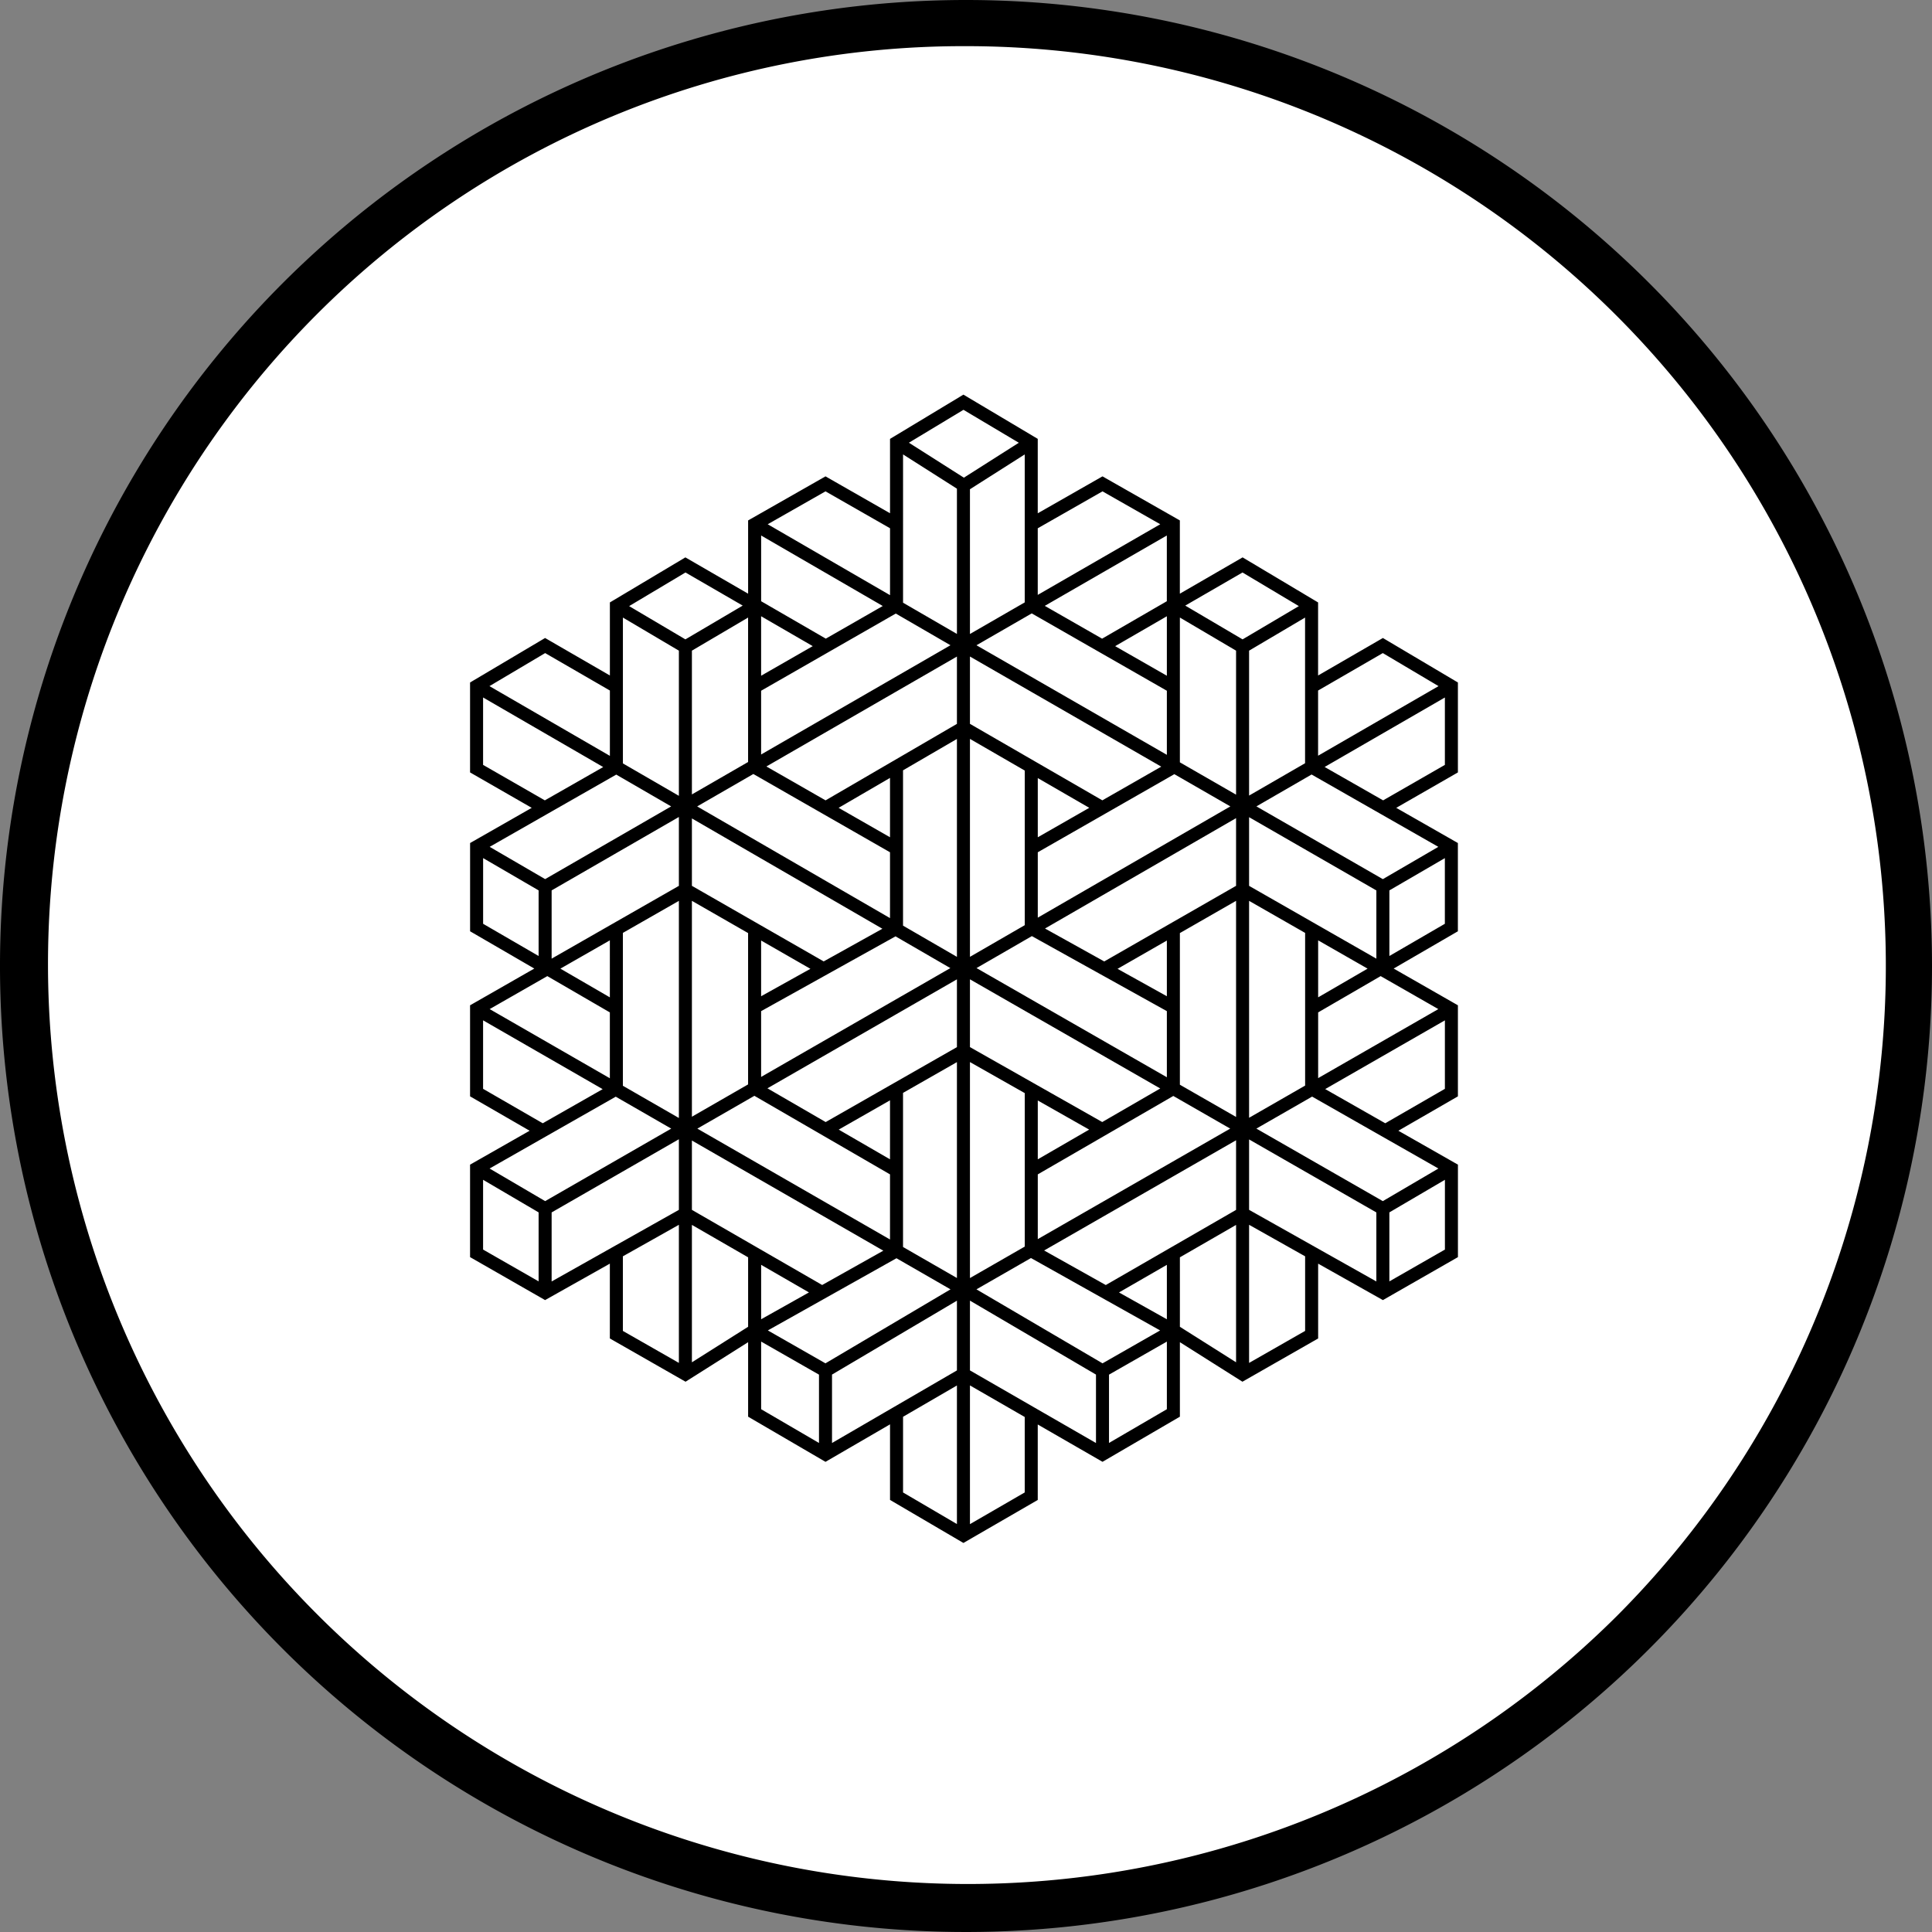
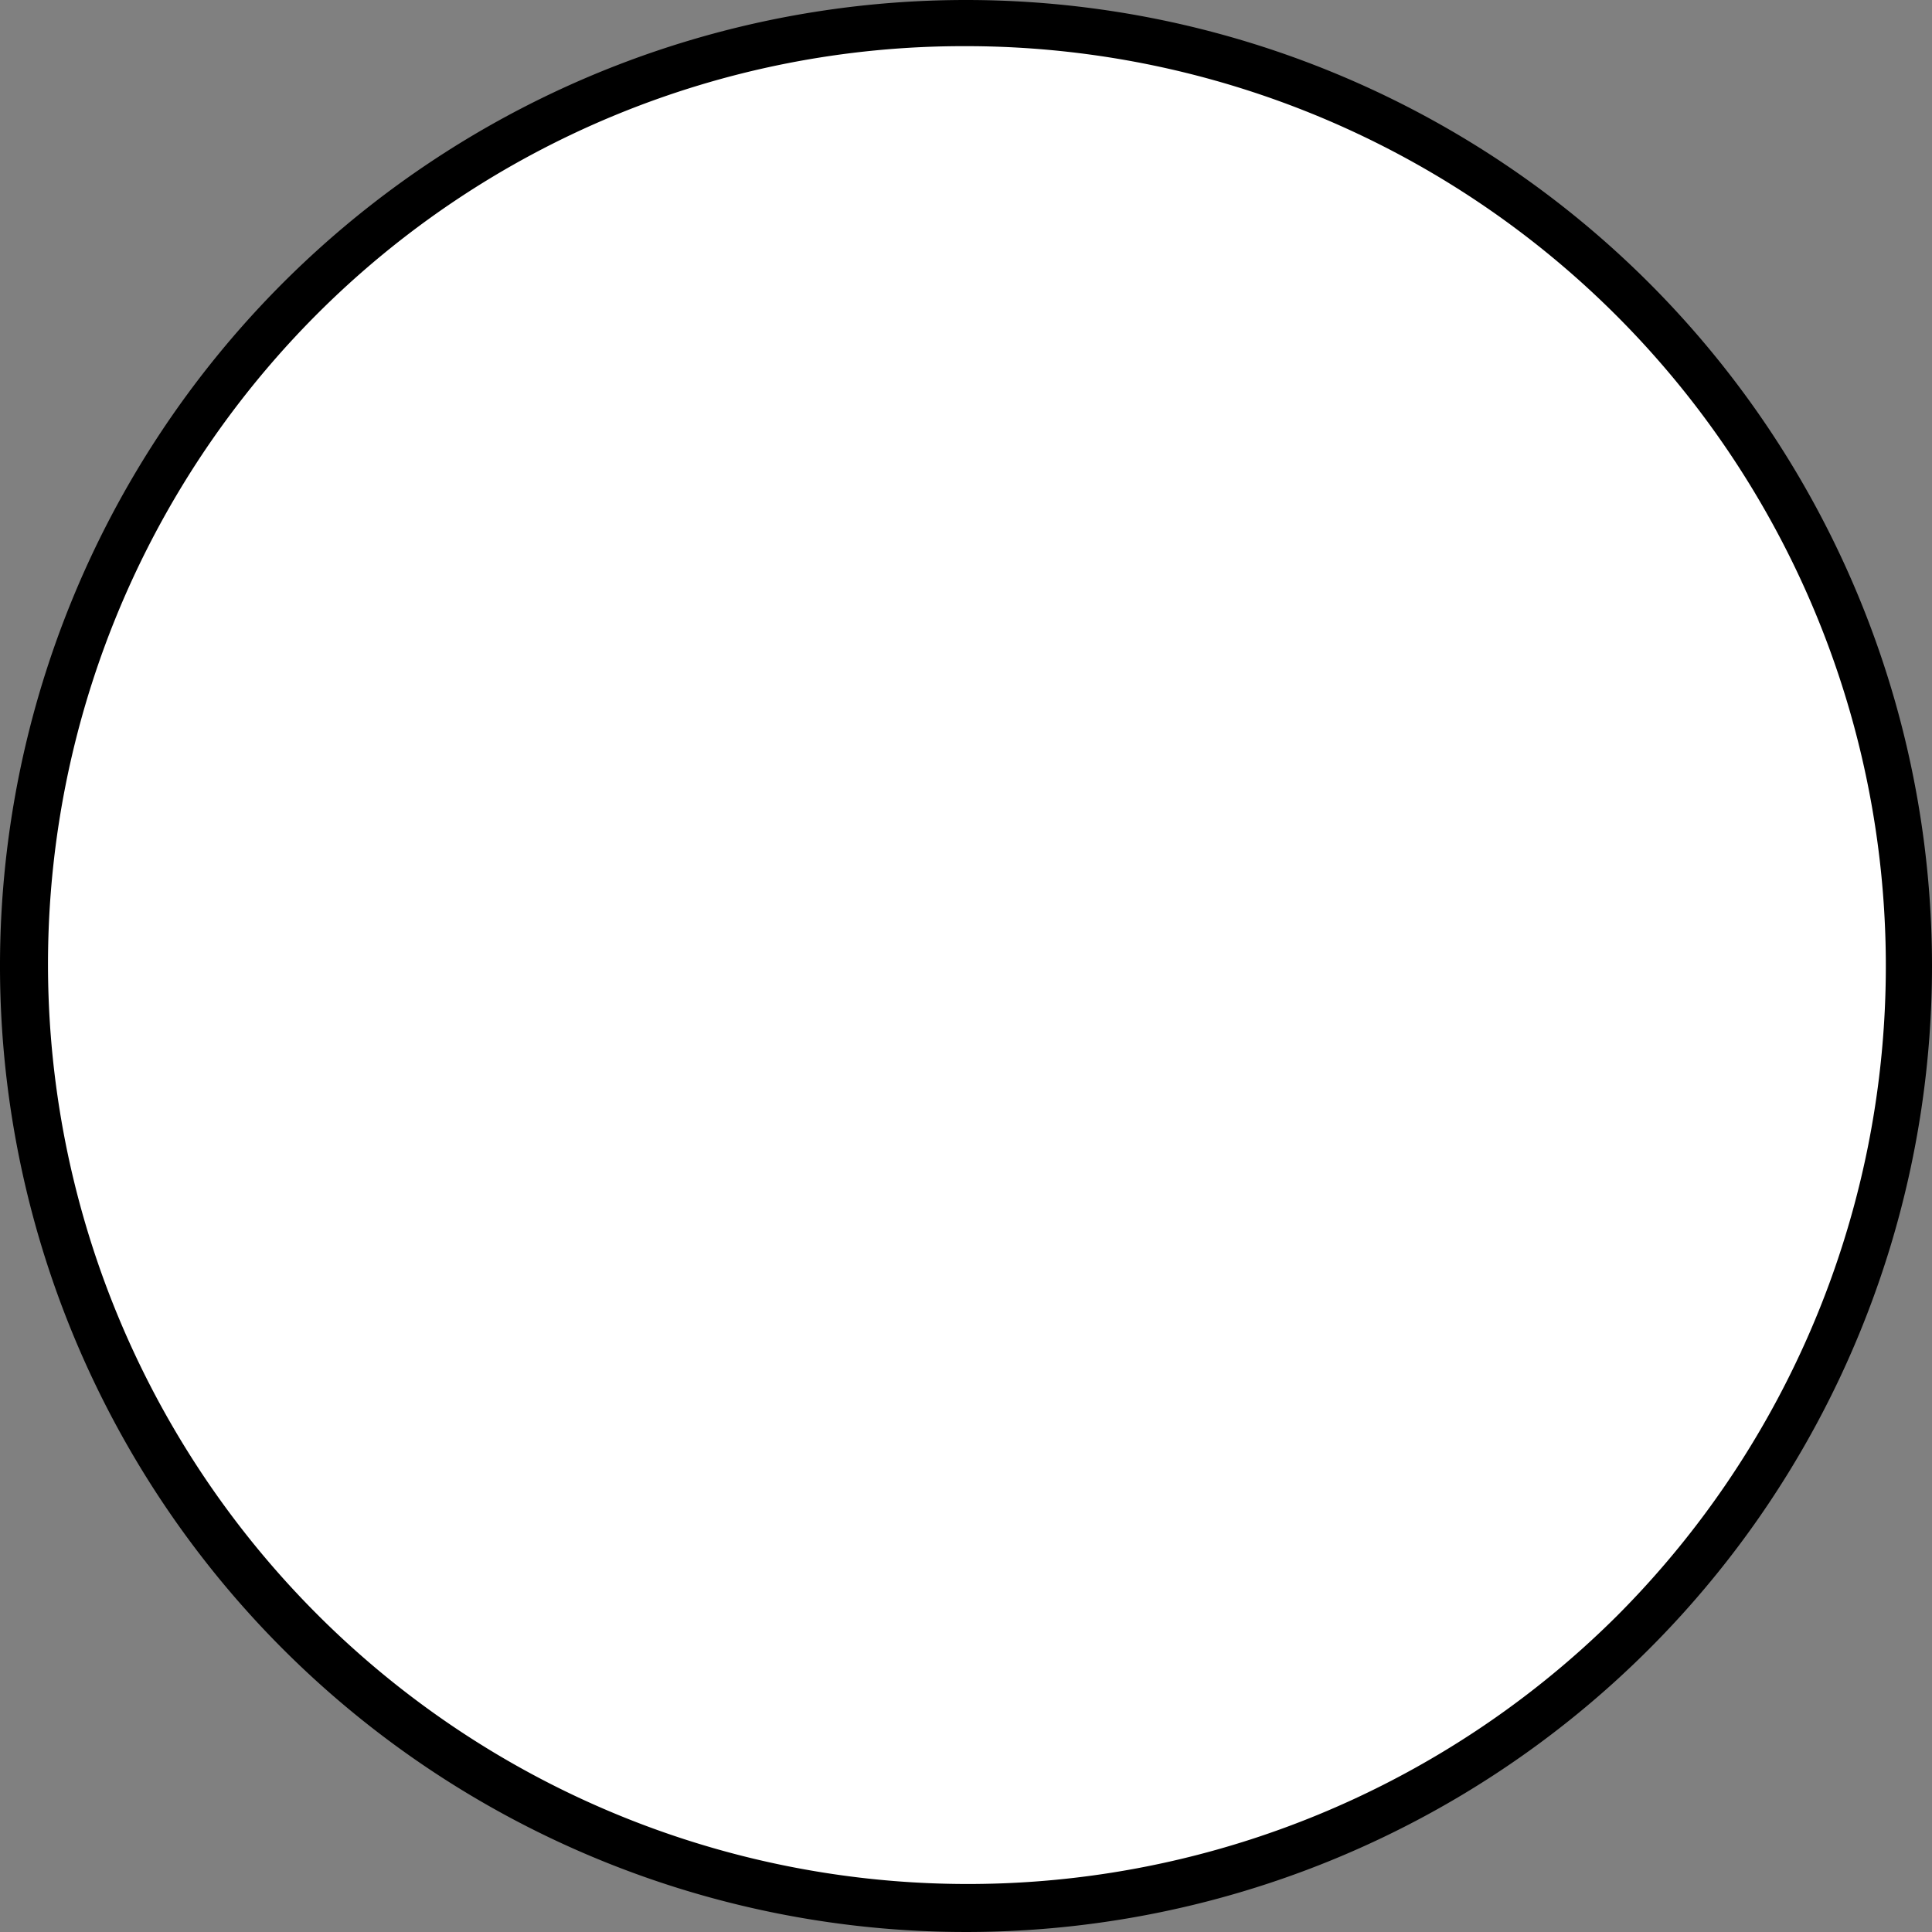
<svg xmlns="http://www.w3.org/2000/svg" id="Capa_1" data-name="Capa 1" viewBox="0 0 293 293">
  <rect x="0" y="0" width="293" height="293" fill="#808080" stroke="none" />
  <defs>
    <style>
      .cls-1 {
        fill: #fff;
      }

      .cls-2 {
        fill: none;
        stroke: #000;
        stroke-width: 1.975px;
      }
    </style>
  </defs>
  <title>Geometrias 1</title>
  <g>
    <path class="cls-1" d="M158.5,302.5c-78.851,0-143-64.149-143-143s64.149-143,143-143,143,64.149,143,143S237.351,302.5,158.5,302.5Z" transform="translate(-12 -13)" />
    <path d="M158.5,20a139.5,139.5,0,0,1,98.641,238.141A139.5,139.5,0,0,1,59.859,60.859,138.587,138.587,0,0,1,158.5,20m0-7A146.5,146.5,0,1,0,305,159.5,146.5,146.5,0,0,0,158.5,13Z" transform="translate(-12 -13)" />
  </g>
-   <path class="cls-2" d="M147.966,227.218v12.69l10.146,5.949,10.282-5.949V227.229M158.112,86.569l-10.146-6.451m-21.522,37.063,21.522-12.337V80.118L158.112,74l10.282,6.118v24.726l21.55,12.337M94.671,135.542l-10.395-5.971V117.065L94.671,110.9l10.809,6.253m20.964-12.228-10.5,6.187-10.469-6.188m31.713,6.042L115.949,98.676l-10.469,6.247v24.4l-21.2,12.1v12.244l21.2,12.306m20.964-61.042V92.5l10.749-6.12,10.773,6.16M126.444,203.182v24.1l10.749,6.272L158.112,221.4m-20.919,12.155V220.9l-10.749-6.141m0,0-10.5,6.635-10.469-5.98v-12.78M84.276,190.2,94.671,196.3v12.735m0-24.336-10.395-6V166.033l31.673-18.117L137.193,160.1M84.276,141.416l10.395,6.048v12.314m42.523,49.533-21.244-12.254L94.671,209.031l-10.395-5.954V190.2l21.2-12.07V153.778m52.632,18.6-20.919,11.944m20.919-60.972-20.919,12.18m-10.749-30.606v24.43l21.522,12.326m-21.522,12.205v24.18l21.522,12.468m0-12.365v24.516l-21.522,12.079m21.522-85.517v24.543l-21.522,11.978m31.668,42.761L137.193,220.9m20.919-110.046L126.444,92.5m-10.5,18.61V221.4m42.163-61.576L84.276,117.065m73.836,91.461L84.276,166.033m73.836-6.218L94.671,196.3m63.441-85.44L94.671,147.464m63.441,98.393V86.655l10.282-6.537m53.324,55.424,10.395-5.971V117.065L221.719,110.9l-10.809,6.253m-20.964-12.228,10.5,6.187,10.469-6.188M179.2,110.964,200.44,98.676l10.469,6.247v24.4l21.2,12.1v12.244l-21.2,12.306m-20.964-61.042V92.5L179.2,86.38l-10.8,6.16m21.55,110.642v24.1L179.2,233.551,158.112,221.4M179.2,233.551V220.9l10.749-6.141m0,0,10.5,6.635,10.469-5.98v-12.78m21.2-12.434L221.719,196.3v12.735m0-24.336,10.395-6V166.033L200.44,147.916,179.2,160.1m52.917-18.682-10.395,6.048v12.314M179.2,209.312l21.244-12.254,21.279,11.974,10.395-5.954V190.2l-21.2-12.07V153.778m-52.8,18.6L179.2,184.321m-21.084-60.972,21.084,12.18m10.749-30.606v24.43l-21.55,12.326m21.55,12.205v24.18l-21.55,12.468m0-12.365v24.516l21.55,12.079m-21.55-85.482v24.507l21.55,11.978m-31.833,42.761L179.2,220.9M158.112,110.857,189.945,92.5m10.5,18.61V221.4m-42.328-61.582,74-42.75m-74,91.461,74-42.493m-74-6.218L221.719,196.3m-63.607-85.44,63.607,36.608" transform="translate(-12 -13)" />
</svg>